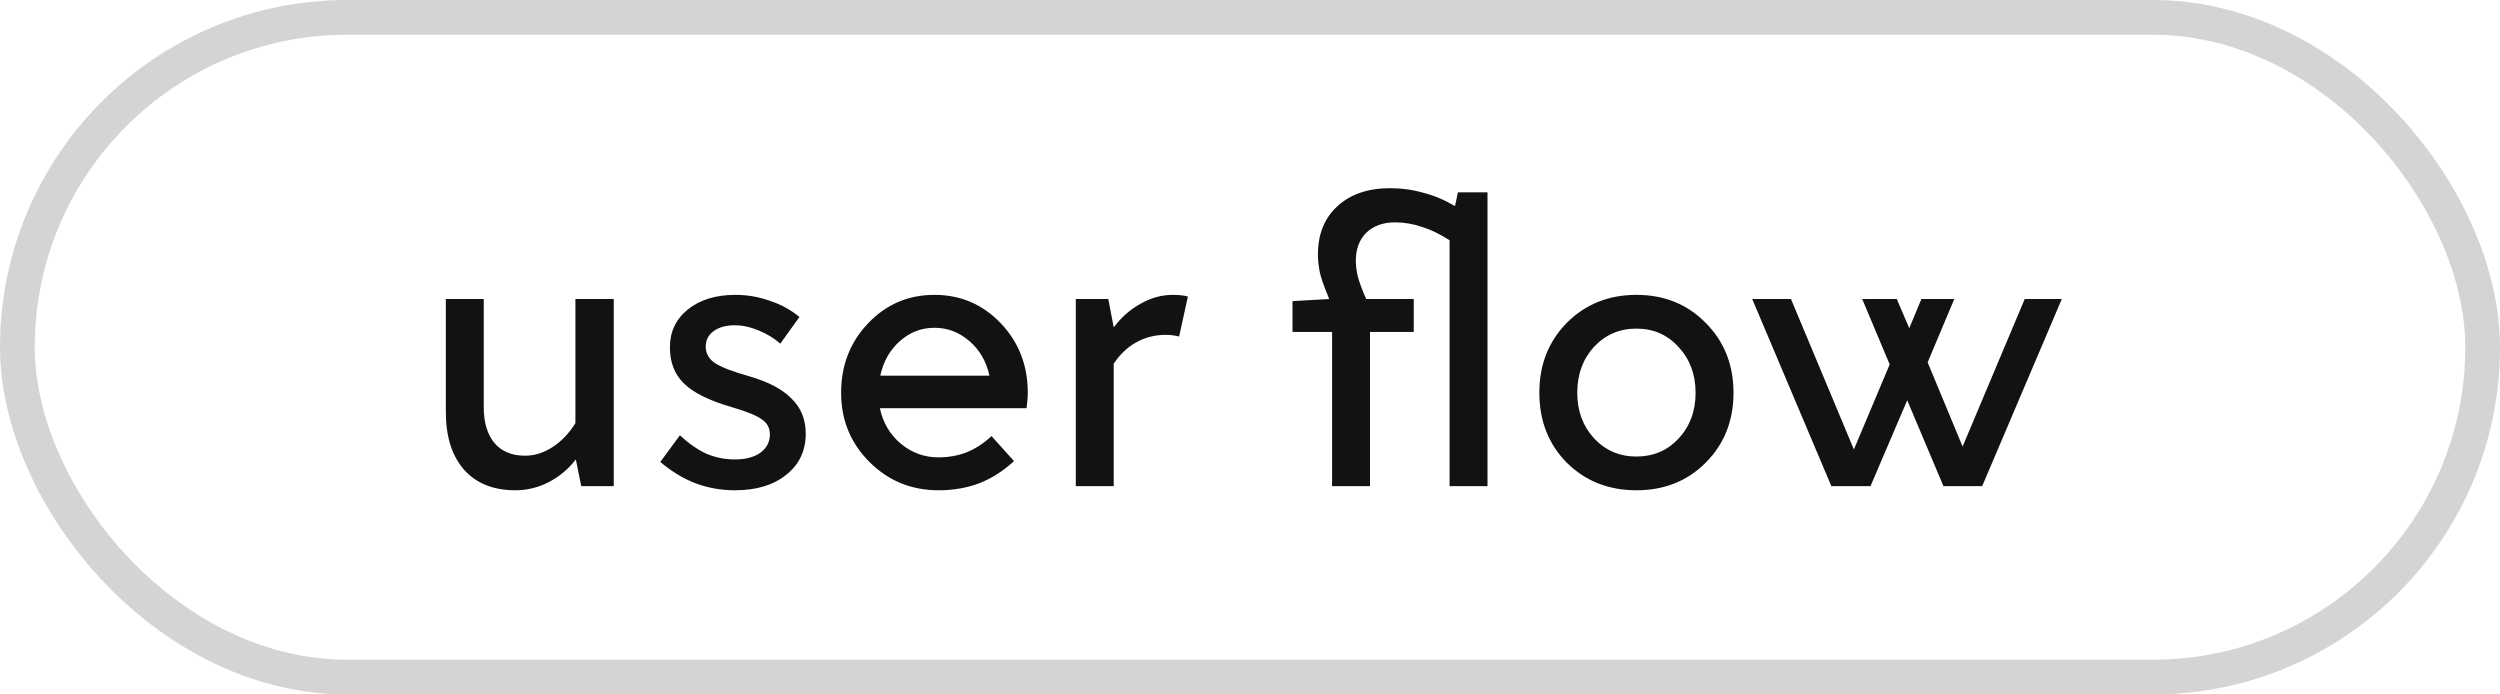
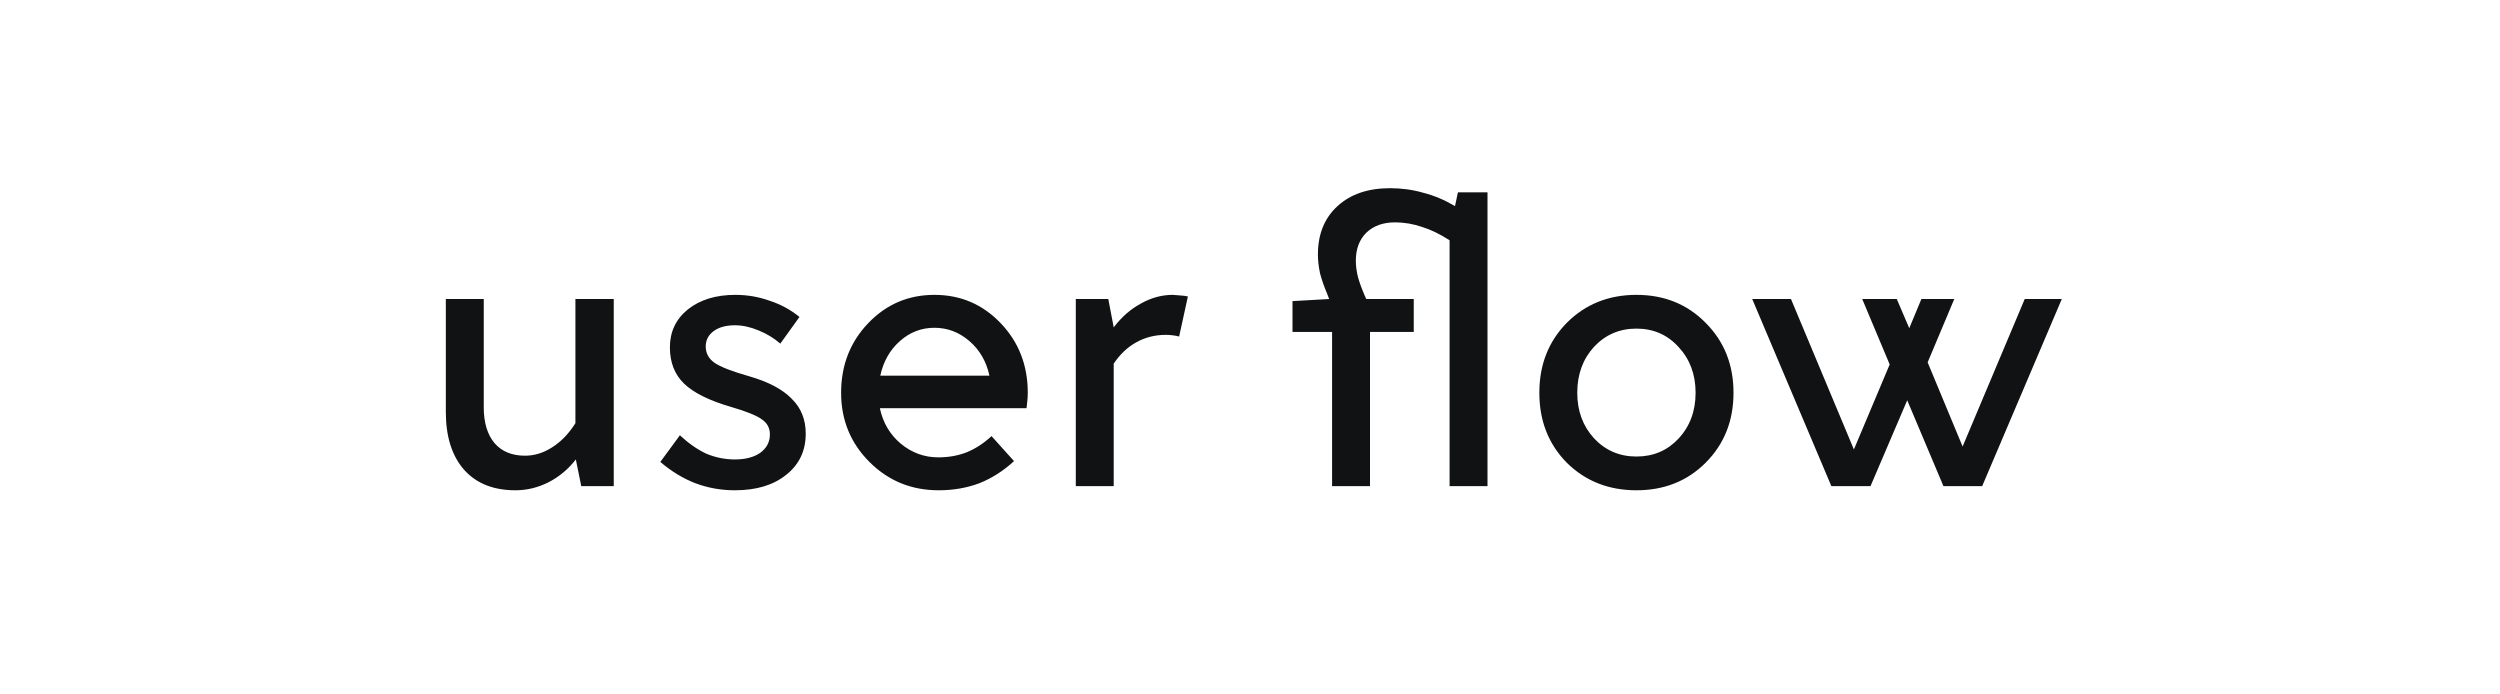
<svg xmlns="http://www.w3.org/2000/svg" width="72" height="20" viewBox="0 0 72 20" fill="none">
-   <path d="M17.676 14H16.74L16.584 13.232C16.368 13.512 16.104 13.732 15.792 13.892C15.488 14.044 15.172 14.12 14.844 14.12C14.212 14.12 13.72 13.924 13.368 13.532C13.016 13.132 12.84 12.576 12.84 11.864V8.612H13.932V11.732C13.932 12.172 14.036 12.516 14.244 12.764C14.452 13.004 14.744 13.124 15.12 13.124C15.392 13.124 15.652 13.044 15.9 12.884C16.156 12.724 16.38 12.492 16.572 12.188V8.612H17.676V14ZM21.057 11.72C20.425 11.536 19.973 11.312 19.701 11.048C19.429 10.784 19.293 10.436 19.293 10.004C19.293 9.556 19.465 9.192 19.809 8.912C20.161 8.632 20.617 8.492 21.177 8.492C21.521 8.492 21.849 8.548 22.161 8.66C22.481 8.764 22.769 8.92 23.025 9.128L22.473 9.896C22.289 9.736 22.077 9.608 21.837 9.512C21.605 9.416 21.381 9.368 21.165 9.368C20.909 9.368 20.705 9.424 20.553 9.536C20.401 9.648 20.325 9.796 20.325 9.98C20.325 10.172 20.409 10.328 20.577 10.448C20.753 10.568 21.081 10.696 21.561 10.832C22.121 10.992 22.533 11.208 22.797 11.48C23.069 11.744 23.205 12.08 23.205 12.488C23.205 12.984 23.017 13.38 22.641 13.676C22.273 13.972 21.781 14.12 21.165 14.12C20.765 14.12 20.385 14.052 20.025 13.916C19.673 13.78 19.337 13.576 19.017 13.304L19.581 12.536C19.829 12.768 20.081 12.944 20.337 13.064C20.601 13.176 20.877 13.232 21.165 13.232C21.469 13.232 21.713 13.168 21.897 13.04C22.081 12.904 22.173 12.728 22.173 12.512C22.173 12.328 22.097 12.184 21.945 12.08C21.793 11.968 21.497 11.848 21.057 11.72ZM28.556 12.56L29.204 13.28C28.9 13.56 28.568 13.772 28.208 13.916C27.848 14.052 27.456 14.12 27.032 14.12C26.248 14.12 25.584 13.848 25.04 13.304C24.496 12.76 24.224 12.096 24.224 11.312C24.224 10.52 24.484 9.852 25.004 9.308C25.524 8.764 26.16 8.492 26.912 8.492C27.664 8.492 28.3 8.764 28.82 9.308C29.34 9.852 29.6 10.52 29.6 11.312C29.6 11.384 29.596 11.46 29.588 11.54C29.58 11.612 29.572 11.684 29.564 11.756H25.34C25.428 12.172 25.628 12.512 25.94 12.776C26.26 13.04 26.62 13.172 27.02 13.172C27.316 13.172 27.588 13.124 27.836 13.028C28.092 12.924 28.332 12.768 28.556 12.56ZM26.912 9.44C26.536 9.44 26.204 9.568 25.916 9.824C25.628 10.08 25.44 10.412 25.352 10.82H28.496C28.408 10.412 28.216 10.08 27.92 9.824C27.624 9.568 27.288 9.44 26.912 9.44ZM33.575 9.644C33.263 9.644 32.979 9.716 32.723 9.86C32.475 9.996 32.259 10.2 32.075 10.472V14H30.983V8.612H31.919L32.075 9.428C32.299 9.132 32.559 8.904 32.855 8.744C33.151 8.576 33.459 8.492 33.779 8.492C33.867 8.492 33.947 8.496 34.019 8.504C34.091 8.512 34.155 8.524 34.211 8.54L33.959 9.692C33.903 9.676 33.839 9.664 33.767 9.656C33.703 9.648 33.639 9.644 33.575 9.644ZM40.716 8.612V9.56H39.456V14H38.364V9.56H37.224V8.672L38.28 8.612L38.22 8.456C38.132 8.248 38.064 8.052 38.016 7.868C37.976 7.676 37.956 7.496 37.956 7.328C37.956 6.744 38.144 6.28 38.52 5.936C38.896 5.592 39.4 5.42 40.032 5.42C40.368 5.42 40.688 5.464 40.992 5.552C41.304 5.632 41.608 5.76 41.904 5.936L41.988 5.54H42.84V14H41.748V6.92C41.476 6.744 41.212 6.616 40.956 6.536C40.7 6.448 40.44 6.404 40.176 6.404C39.832 6.404 39.556 6.504 39.348 6.704C39.148 6.904 39.048 7.172 39.048 7.508C39.048 7.652 39.068 7.808 39.108 7.976C39.156 8.144 39.22 8.32 39.3 8.504L39.348 8.612H40.716ZM47.129 8.492C47.929 8.492 48.593 8.76 49.121 9.296C49.657 9.832 49.925 10.504 49.925 11.312C49.925 12.12 49.657 12.792 49.121 13.328C48.593 13.856 47.929 14.12 47.129 14.12C46.329 14.12 45.661 13.856 45.125 13.328C44.597 12.792 44.333 12.12 44.333 11.312C44.333 10.504 44.597 9.832 45.125 9.296C45.661 8.76 46.329 8.492 47.129 8.492ZM47.129 9.464C46.641 9.464 46.233 9.64 45.905 9.992C45.585 10.344 45.425 10.784 45.425 11.312C45.425 11.832 45.585 12.268 45.905 12.62C46.233 12.972 46.641 13.148 47.129 13.148C47.617 13.148 48.021 12.976 48.341 12.632C48.669 12.28 48.833 11.84 48.833 11.312C48.833 10.784 48.669 10.344 48.341 9.992C48.021 9.64 47.617 9.464 47.129 9.464ZM57.087 14H55.971L54.928 11.528L53.871 14H52.743L50.464 8.612H51.58L53.392 12.944L54.423 10.496L53.632 8.612H54.627L54.987 9.452L55.336 8.612H56.283L55.516 10.436L56.523 12.86L58.312 8.612H59.38L57.087 14Z" fill="#111213" />
-   <rect x="0.5" y="0.5" width="71" height="19" rx="9.5" stroke="#111213" stroke-opacity="0.18" />
+   <path d="M17.676 14H16.74L16.584 13.232C16.368 13.512 16.104 13.732 15.792 13.892C15.488 14.044 15.172 14.12 14.844 14.12C14.212 14.12 13.72 13.924 13.368 13.532C13.016 13.132 12.84 12.576 12.84 11.864V8.612H13.932V11.732C13.932 12.172 14.036 12.516 14.244 12.764C14.452 13.004 14.744 13.124 15.12 13.124C15.392 13.124 15.652 13.044 15.9 12.884C16.156 12.724 16.38 12.492 16.572 12.188V8.612H17.676V14ZM21.057 11.72C20.425 11.536 19.973 11.312 19.701 11.048C19.429 10.784 19.293 10.436 19.293 10.004C19.293 9.556 19.465 9.192 19.809 8.912C20.161 8.632 20.617 8.492 21.177 8.492C21.521 8.492 21.849 8.548 22.161 8.66C22.481 8.764 22.769 8.92 23.025 9.128L22.473 9.896C22.289 9.736 22.077 9.608 21.837 9.512C21.605 9.416 21.381 9.368 21.165 9.368C20.909 9.368 20.705 9.424 20.553 9.536C20.401 9.648 20.325 9.796 20.325 9.98C20.325 10.172 20.409 10.328 20.577 10.448C20.753 10.568 21.081 10.696 21.561 10.832C22.121 10.992 22.533 11.208 22.797 11.48C23.069 11.744 23.205 12.08 23.205 12.488C23.205 12.984 23.017 13.38 22.641 13.676C22.273 13.972 21.781 14.12 21.165 14.12C20.765 14.12 20.385 14.052 20.025 13.916C19.673 13.78 19.337 13.576 19.017 13.304L19.581 12.536C19.829 12.768 20.081 12.944 20.337 13.064C20.601 13.176 20.877 13.232 21.165 13.232C21.469 13.232 21.713 13.168 21.897 13.04C22.081 12.904 22.173 12.728 22.173 12.512C22.173 12.328 22.097 12.184 21.945 12.08C21.793 11.968 21.497 11.848 21.057 11.72ZM28.556 12.56L29.204 13.28C28.9 13.56 28.568 13.772 28.208 13.916C27.848 14.052 27.456 14.12 27.032 14.12C26.248 14.12 25.584 13.848 25.04 13.304C24.496 12.76 24.224 12.096 24.224 11.312C24.224 10.52 24.484 9.852 25.004 9.308C25.524 8.764 26.16 8.492 26.912 8.492C27.664 8.492 28.3 8.764 28.82 9.308C29.34 9.852 29.6 10.52 29.6 11.312C29.6 11.384 29.596 11.46 29.588 11.54C29.58 11.612 29.572 11.684 29.564 11.756H25.34C25.428 12.172 25.628 12.512 25.94 12.776C26.26 13.04 26.62 13.172 27.02 13.172C27.316 13.172 27.588 13.124 27.836 13.028C28.092 12.924 28.332 12.768 28.556 12.56ZM26.912 9.44C26.536 9.44 26.204 9.568 25.916 9.824C25.628 10.08 25.44 10.412 25.352 10.82H28.496C28.408 10.412 28.216 10.08 27.92 9.824C27.624 9.568 27.288 9.44 26.912 9.44ZM33.575 9.644C33.263 9.644 32.979 9.716 32.723 9.86C32.475 9.996 32.259 10.2 32.075 10.472V14H30.983V8.612H31.919L32.075 9.428C32.299 9.132 32.559 8.904 32.855 8.744C33.151 8.576 33.459 8.492 33.779 8.492C34.091 8.512 34.155 8.524 34.211 8.54L33.959 9.692C33.903 9.676 33.839 9.664 33.767 9.656C33.703 9.648 33.639 9.644 33.575 9.644ZM40.716 8.612V9.56H39.456V14H38.364V9.56H37.224V8.672L38.28 8.612L38.22 8.456C38.132 8.248 38.064 8.052 38.016 7.868C37.976 7.676 37.956 7.496 37.956 7.328C37.956 6.744 38.144 6.28 38.52 5.936C38.896 5.592 39.4 5.42 40.032 5.42C40.368 5.42 40.688 5.464 40.992 5.552C41.304 5.632 41.608 5.76 41.904 5.936L41.988 5.54H42.84V14H41.748V6.92C41.476 6.744 41.212 6.616 40.956 6.536C40.7 6.448 40.44 6.404 40.176 6.404C39.832 6.404 39.556 6.504 39.348 6.704C39.148 6.904 39.048 7.172 39.048 7.508C39.048 7.652 39.068 7.808 39.108 7.976C39.156 8.144 39.22 8.32 39.3 8.504L39.348 8.612H40.716ZM47.129 8.492C47.929 8.492 48.593 8.76 49.121 9.296C49.657 9.832 49.925 10.504 49.925 11.312C49.925 12.12 49.657 12.792 49.121 13.328C48.593 13.856 47.929 14.12 47.129 14.12C46.329 14.12 45.661 13.856 45.125 13.328C44.597 12.792 44.333 12.12 44.333 11.312C44.333 10.504 44.597 9.832 45.125 9.296C45.661 8.76 46.329 8.492 47.129 8.492ZM47.129 9.464C46.641 9.464 46.233 9.64 45.905 9.992C45.585 10.344 45.425 10.784 45.425 11.312C45.425 11.832 45.585 12.268 45.905 12.62C46.233 12.972 46.641 13.148 47.129 13.148C47.617 13.148 48.021 12.976 48.341 12.632C48.669 12.28 48.833 11.84 48.833 11.312C48.833 10.784 48.669 10.344 48.341 9.992C48.021 9.64 47.617 9.464 47.129 9.464ZM57.087 14H55.971L54.928 11.528L53.871 14H52.743L50.464 8.612H51.58L53.392 12.944L54.423 10.496L53.632 8.612H54.627L54.987 9.452L55.336 8.612H56.283L55.516 10.436L56.523 12.86L58.312 8.612H59.38L57.087 14Z" fill="#111213" />
</svg>